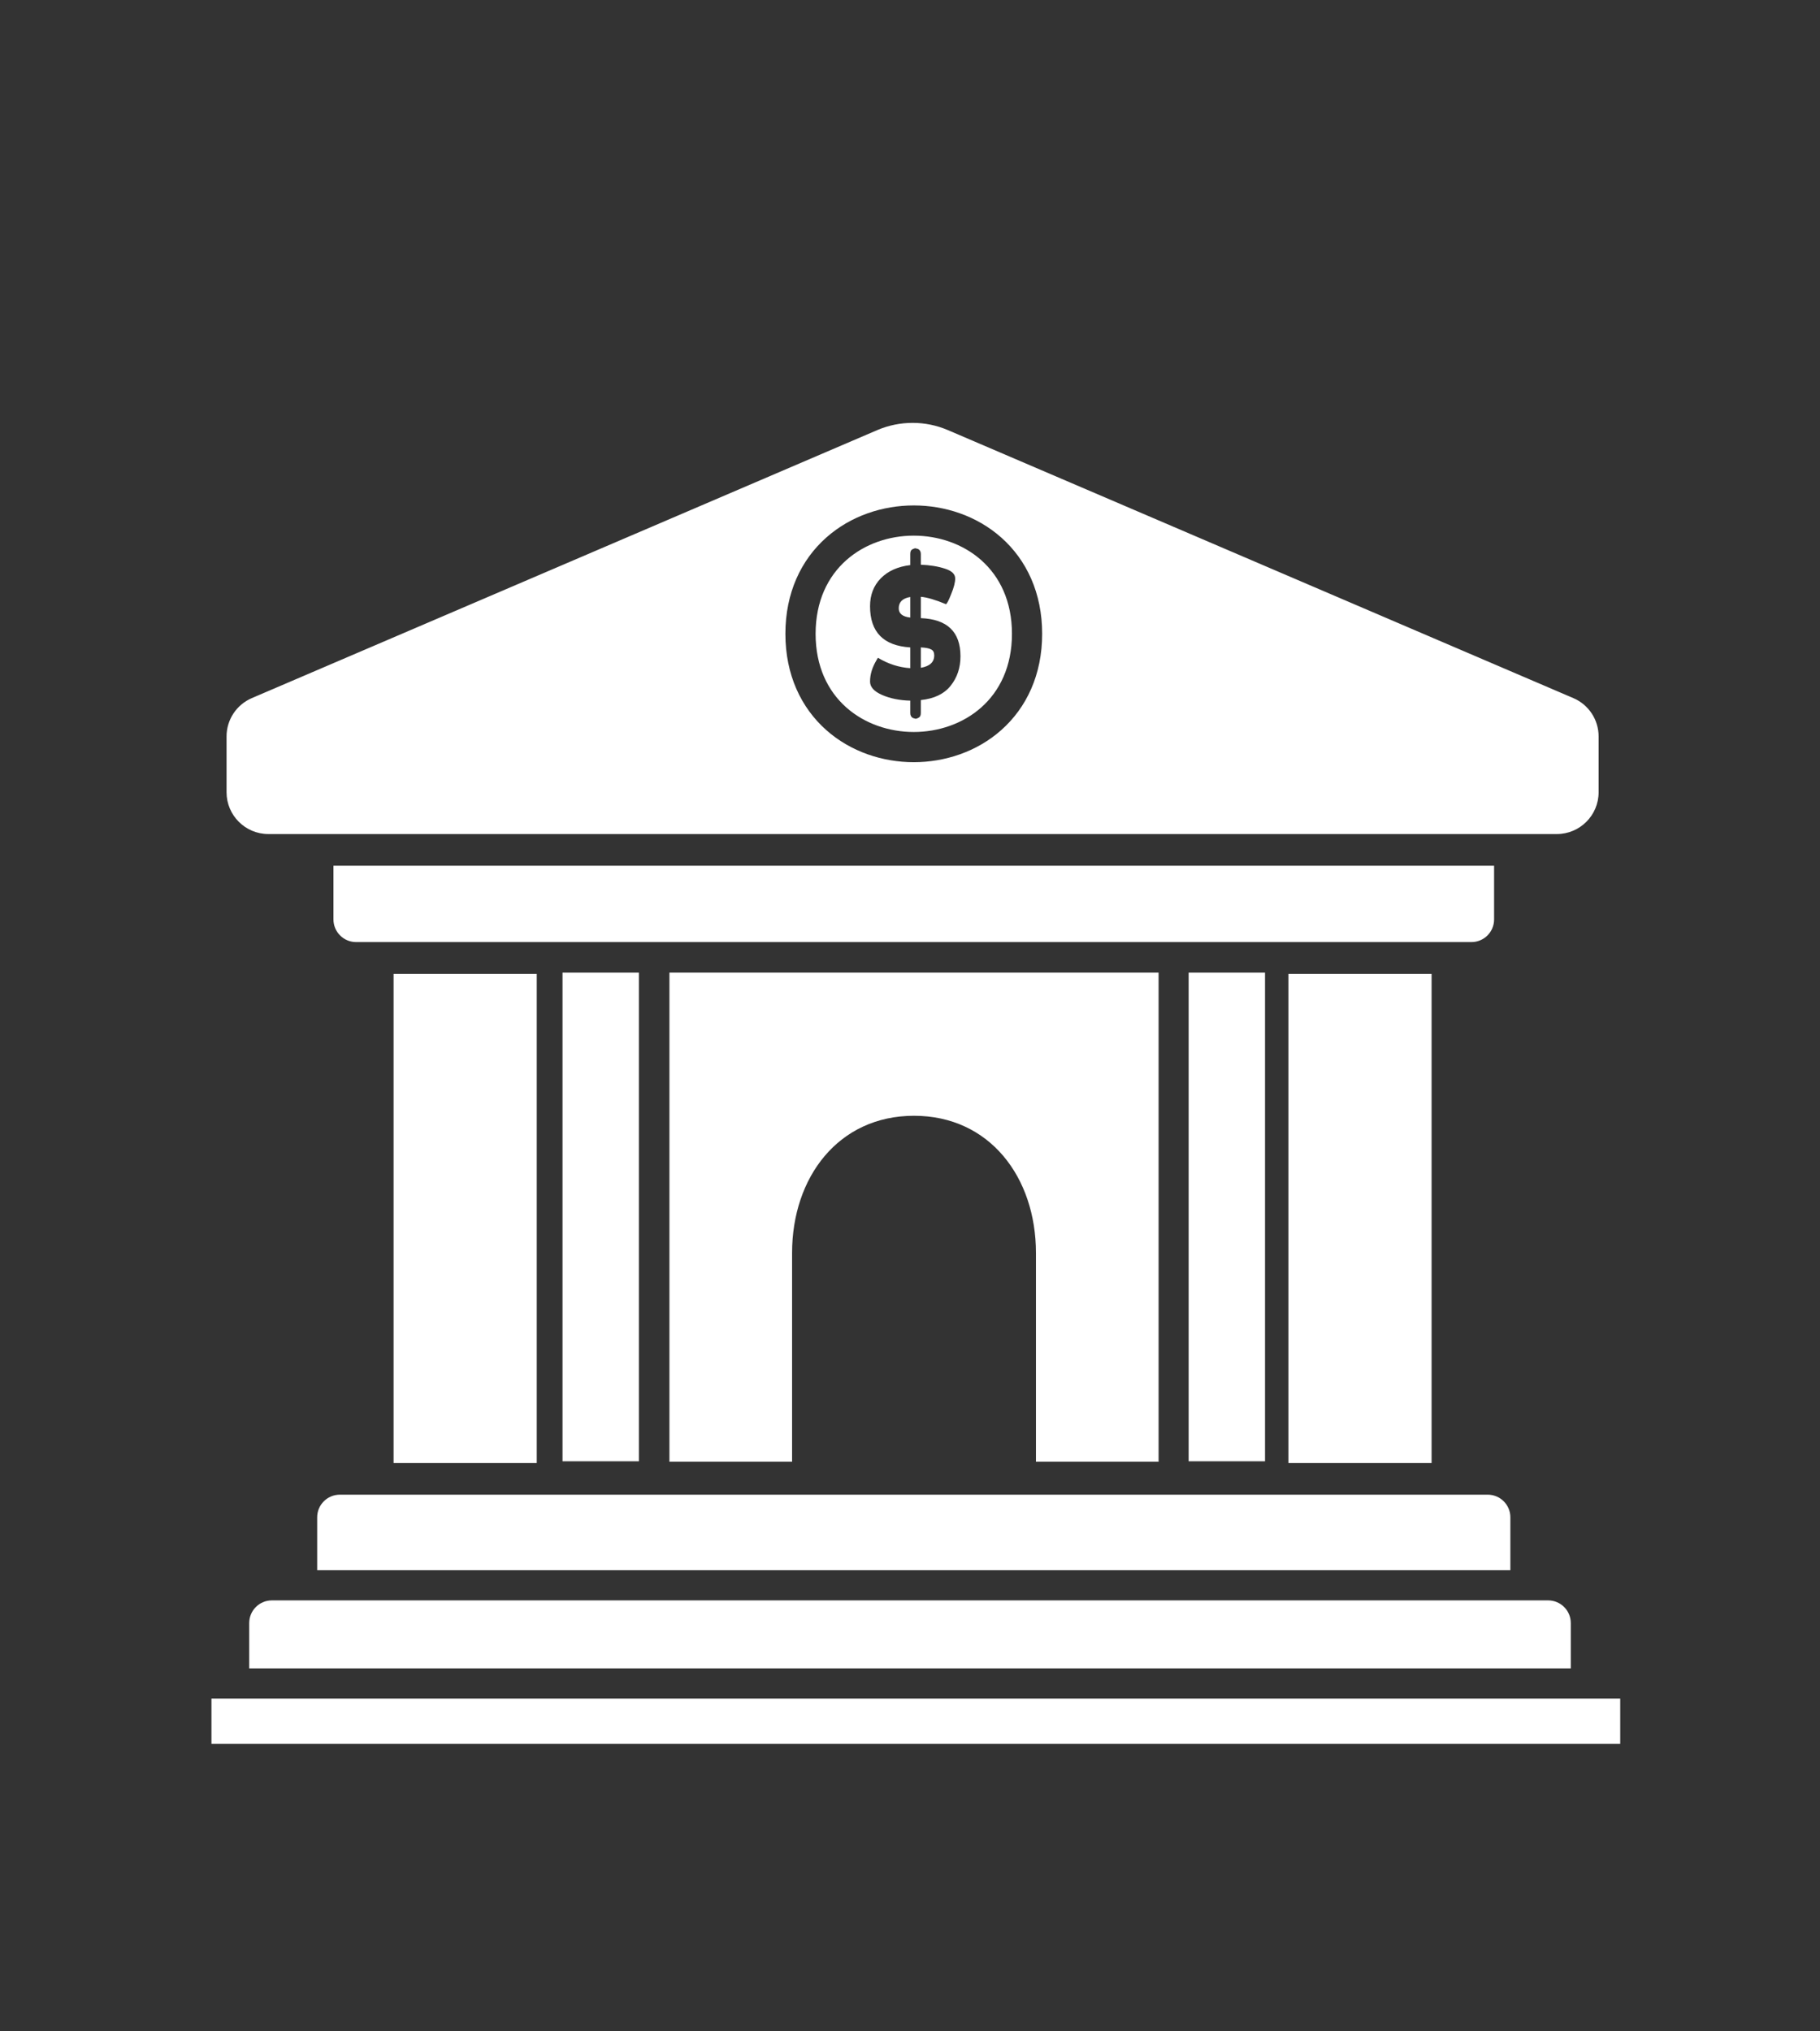
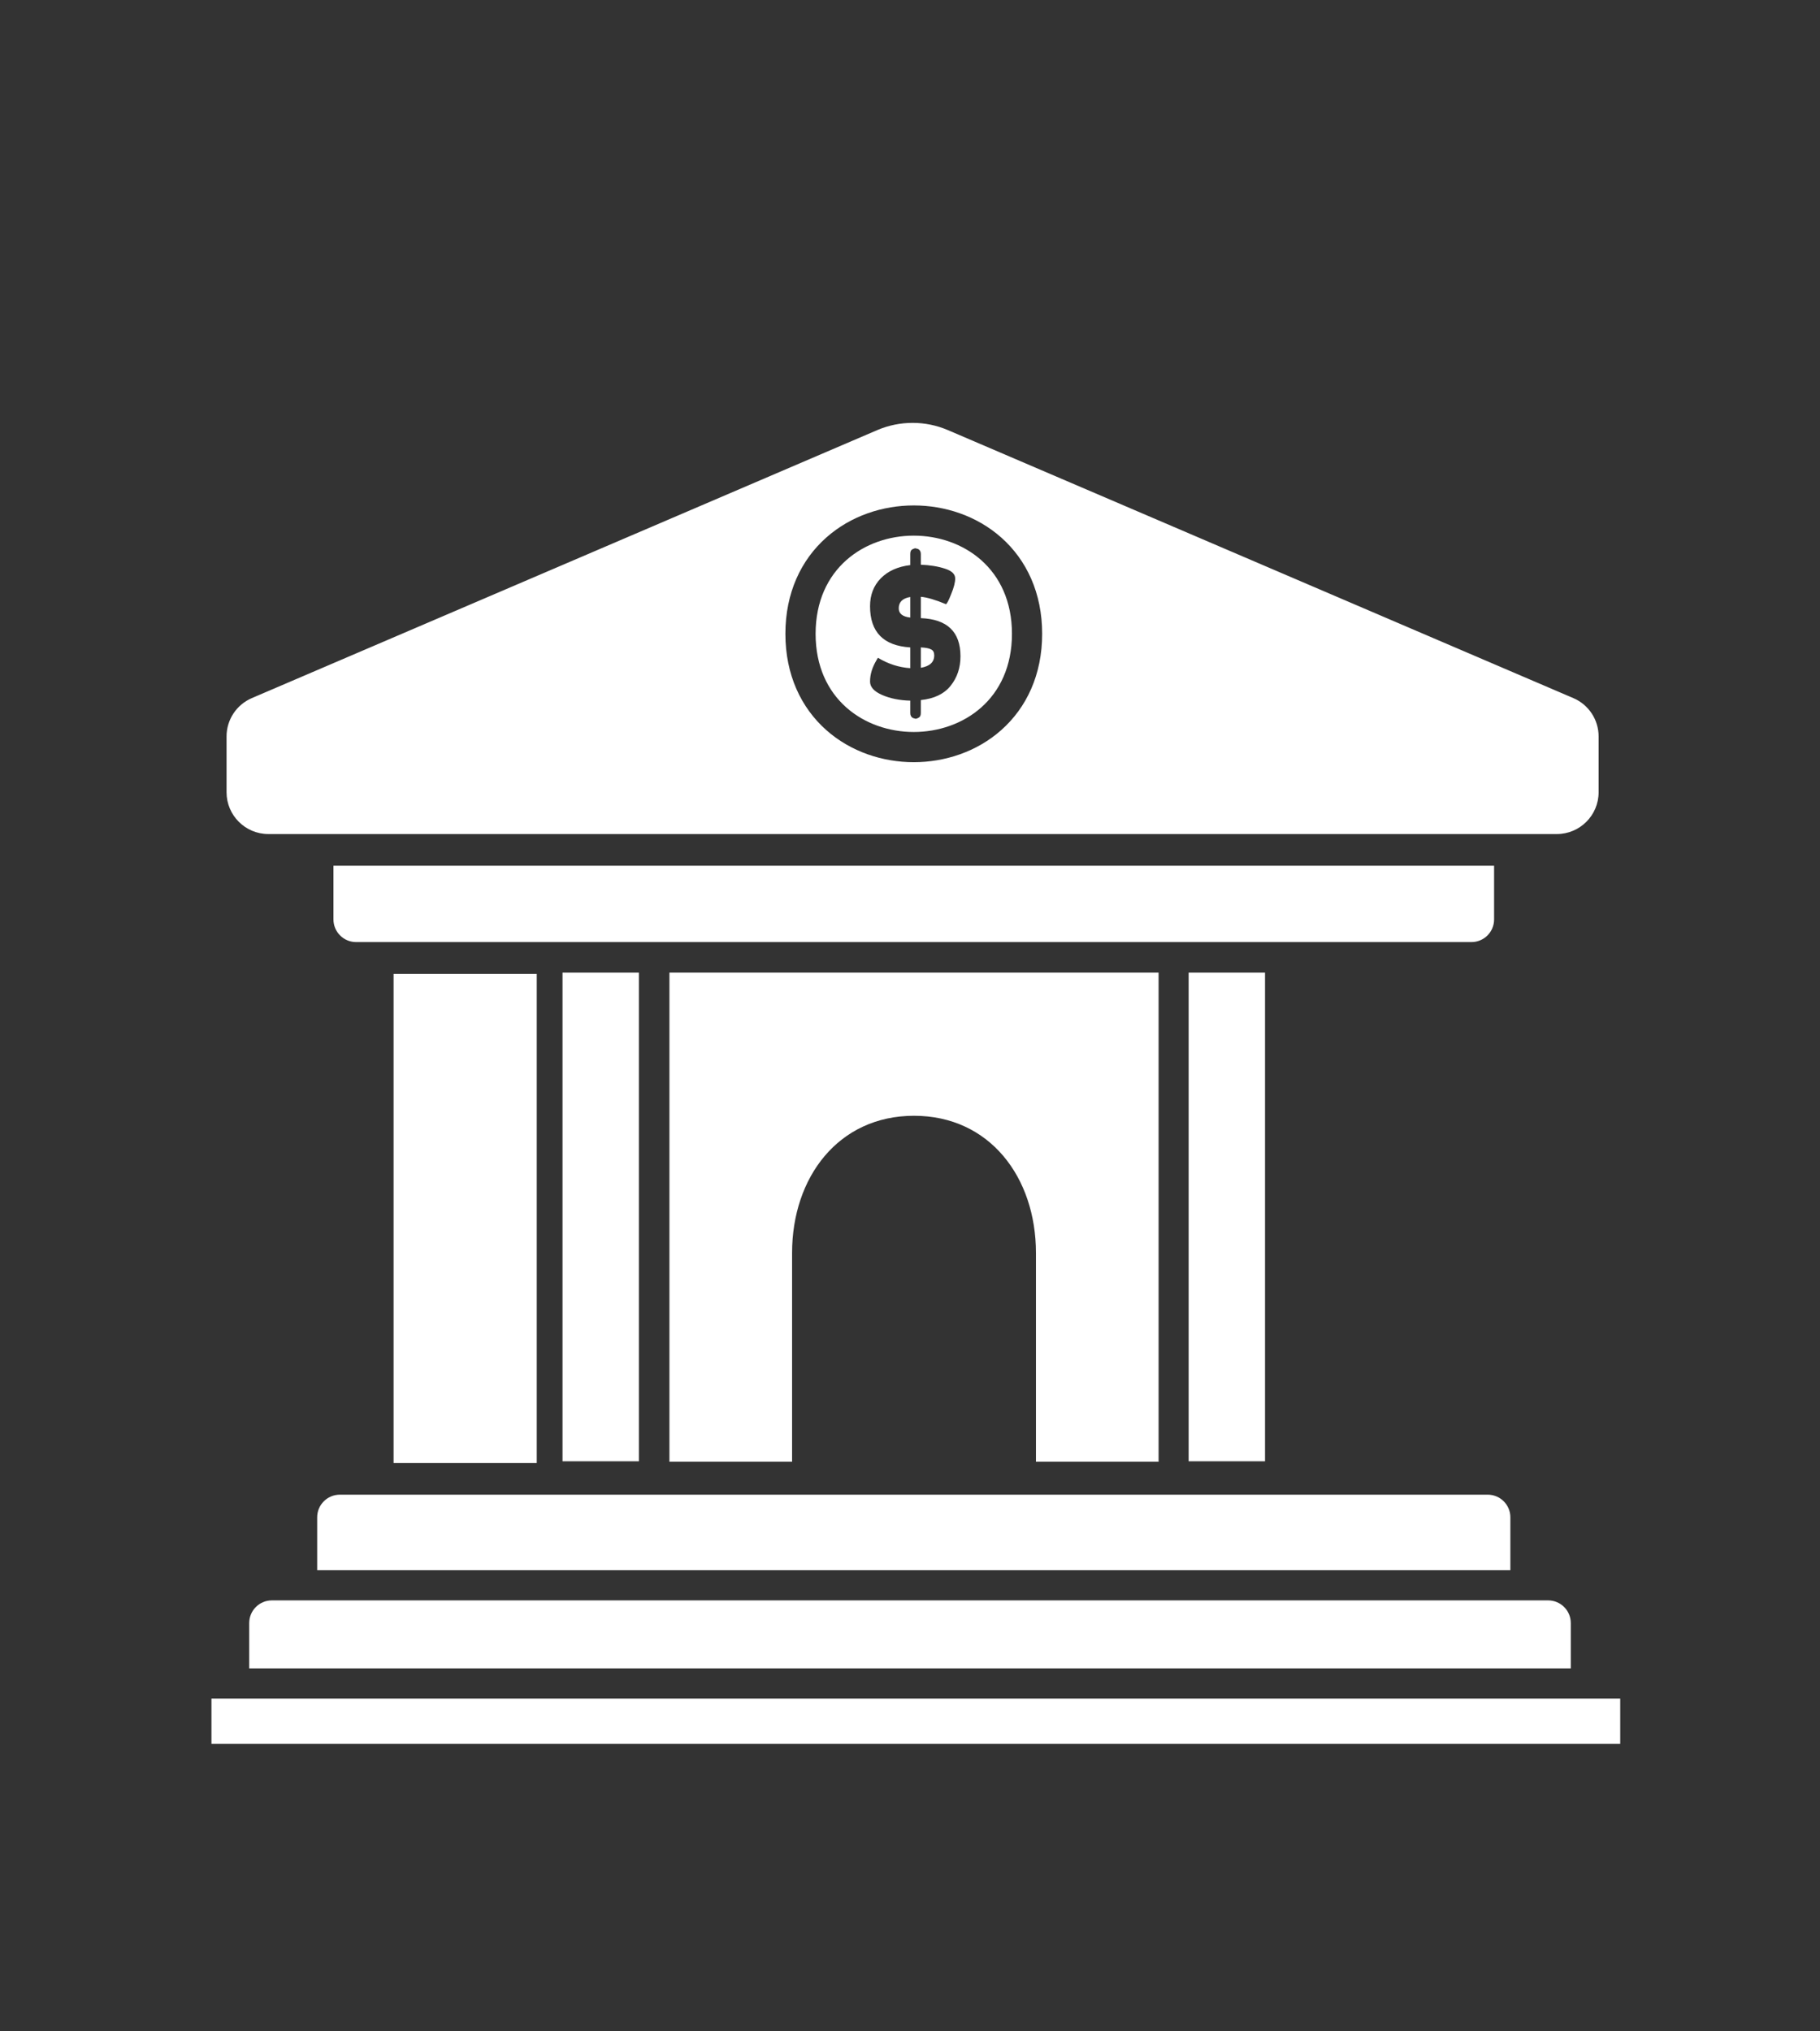
<svg xmlns="http://www.w3.org/2000/svg" width="241" height="269" viewBox="0 0 241 269" fill="none">
  <rect x="0" y="0" width="241" height="269" fill="#333333" stroke="none" />
  <path d="M33 214.933C33 213.276 34.343 211.933 36 211.933H205C206.657 211.933 208 213.276 208 214.933V220.933H33V214.933Z" fill="white" />
  <path d="M42 200.933C42 199.276 43.343 197.933 45 197.933H197C198.657 197.933 200 199.276 200 200.933V207.933H42V200.933Z" fill="white" />
  <path d="M197.844 121.755C197.844 123.412 196.501 124.755 194.844 124.755L47.155 124.755C45.498 124.755 44.155 123.412 44.155 121.755L44.155 114.644L197.844 114.644L197.844 121.755Z" fill="white" />
  <path d="M74.488 128.8H84.599V193.511H74.488V128.8Z" fill="white" />
  <path d="M157.398 128.8H167.51V193.511H157.398V128.8Z" fill="white" />
-   <path d="M170.609 128.971H189.568V193.745H170.609V128.971Z" fill="white" />
  <path d="M52.117 128.971H71.076V193.745H52.117V128.971Z" fill="white" />
  <path fill-rule="evenodd" clip-rule="evenodd" d="M208.335 92.446L125.51 56.954C122.548 55.682 119.144 55.682 116.173 56.954L33.349 92.446C31.311 93.323 30 95.313 30 97.525V104.919C30 107.968 32.48 110.448 35.53 110.448H206.155C209.204 110.448 211.684 107.968 211.684 104.919V97.525C211.684 95.313 210.372 93.315 208.335 92.446ZM104 83.933C104 89.352 106.072 93.71 109.405 96.673C112.665 99.57 116.898 100.933 121 100.933C125.102 100.933 129.335 99.57 132.595 96.673C135.928 93.71 138 89.352 138 83.933C138 78.514 135.928 74.156 132.595 71.194C129.335 68.296 125.102 66.933 121 66.933C116.898 66.933 112.665 68.296 109.405 71.194C106.072 74.156 104 78.514 104 83.933ZM121.934 74.783V73.358C121.934 73.058 121.818 72.841 121.584 72.708L121.234 72.608C121.118 72.608 120.968 72.658 120.784 72.758C120.618 72.858 120.534 73.058 120.534 73.358V74.833C118.884 75.033 117.584 75.617 116.634 76.583C115.684 77.55 115.209 78.783 115.209 80.283C115.209 83.7 116.984 85.516 120.534 85.733V88.483C119.034 88.383 117.609 87.925 116.259 87.108C116.176 87.225 116.109 87.333 116.059 87.433C115.493 88.383 115.209 89.325 115.209 90.258C115.209 90.975 115.743 91.567 116.809 92.033C117.893 92.5 119.134 92.75 120.534 92.783V94.433C120.534 94.733 120.651 94.95 120.884 95.083L121.234 95.183C121.351 95.183 121.493 95.133 121.659 95.033C121.843 94.933 121.934 94.733 121.934 94.433V92.708C123.701 92.525 125.018 91.891 125.884 90.808C126.751 89.725 127.184 88.425 127.184 86.908C127.184 83.675 125.434 81.992 121.934 81.858V79.033C122.751 79.1 123.859 79.425 125.259 80.008C125.393 79.958 125.626 79.508 125.959 78.658C126.309 77.808 126.484 77.125 126.484 76.608C126.484 76.025 126.034 75.591 125.134 75.308C124.234 75.008 123.168 74.833 121.934 74.783ZM134 83.933C134 101.266 108 101.266 108 83.933C108 66.6 134 66.6 134 83.933ZM123.709 86.783C123.709 86.4 123.576 86.141 123.309 86.008C123.059 85.858 122.601 85.766 121.934 85.733V88.433C123.118 88.233 123.709 87.683 123.709 86.783ZM119.009 80.558C119.009 81.258 119.518 81.666 120.534 81.783V79.058C119.518 79.225 119.009 79.725 119.009 80.558Z" fill="white" />
  <path d="M153.418 193.574V128.8H88.644V193.574H104.885V165.926C104.885 155.91 111.015 147.757 121.032 147.757C131.048 147.757 137.178 155.909 137.178 165.926V193.574H153.418Z" fill="white" />
  <rect x="28" y="224.933" width="186.545" height="6" fill="white" />
</svg>